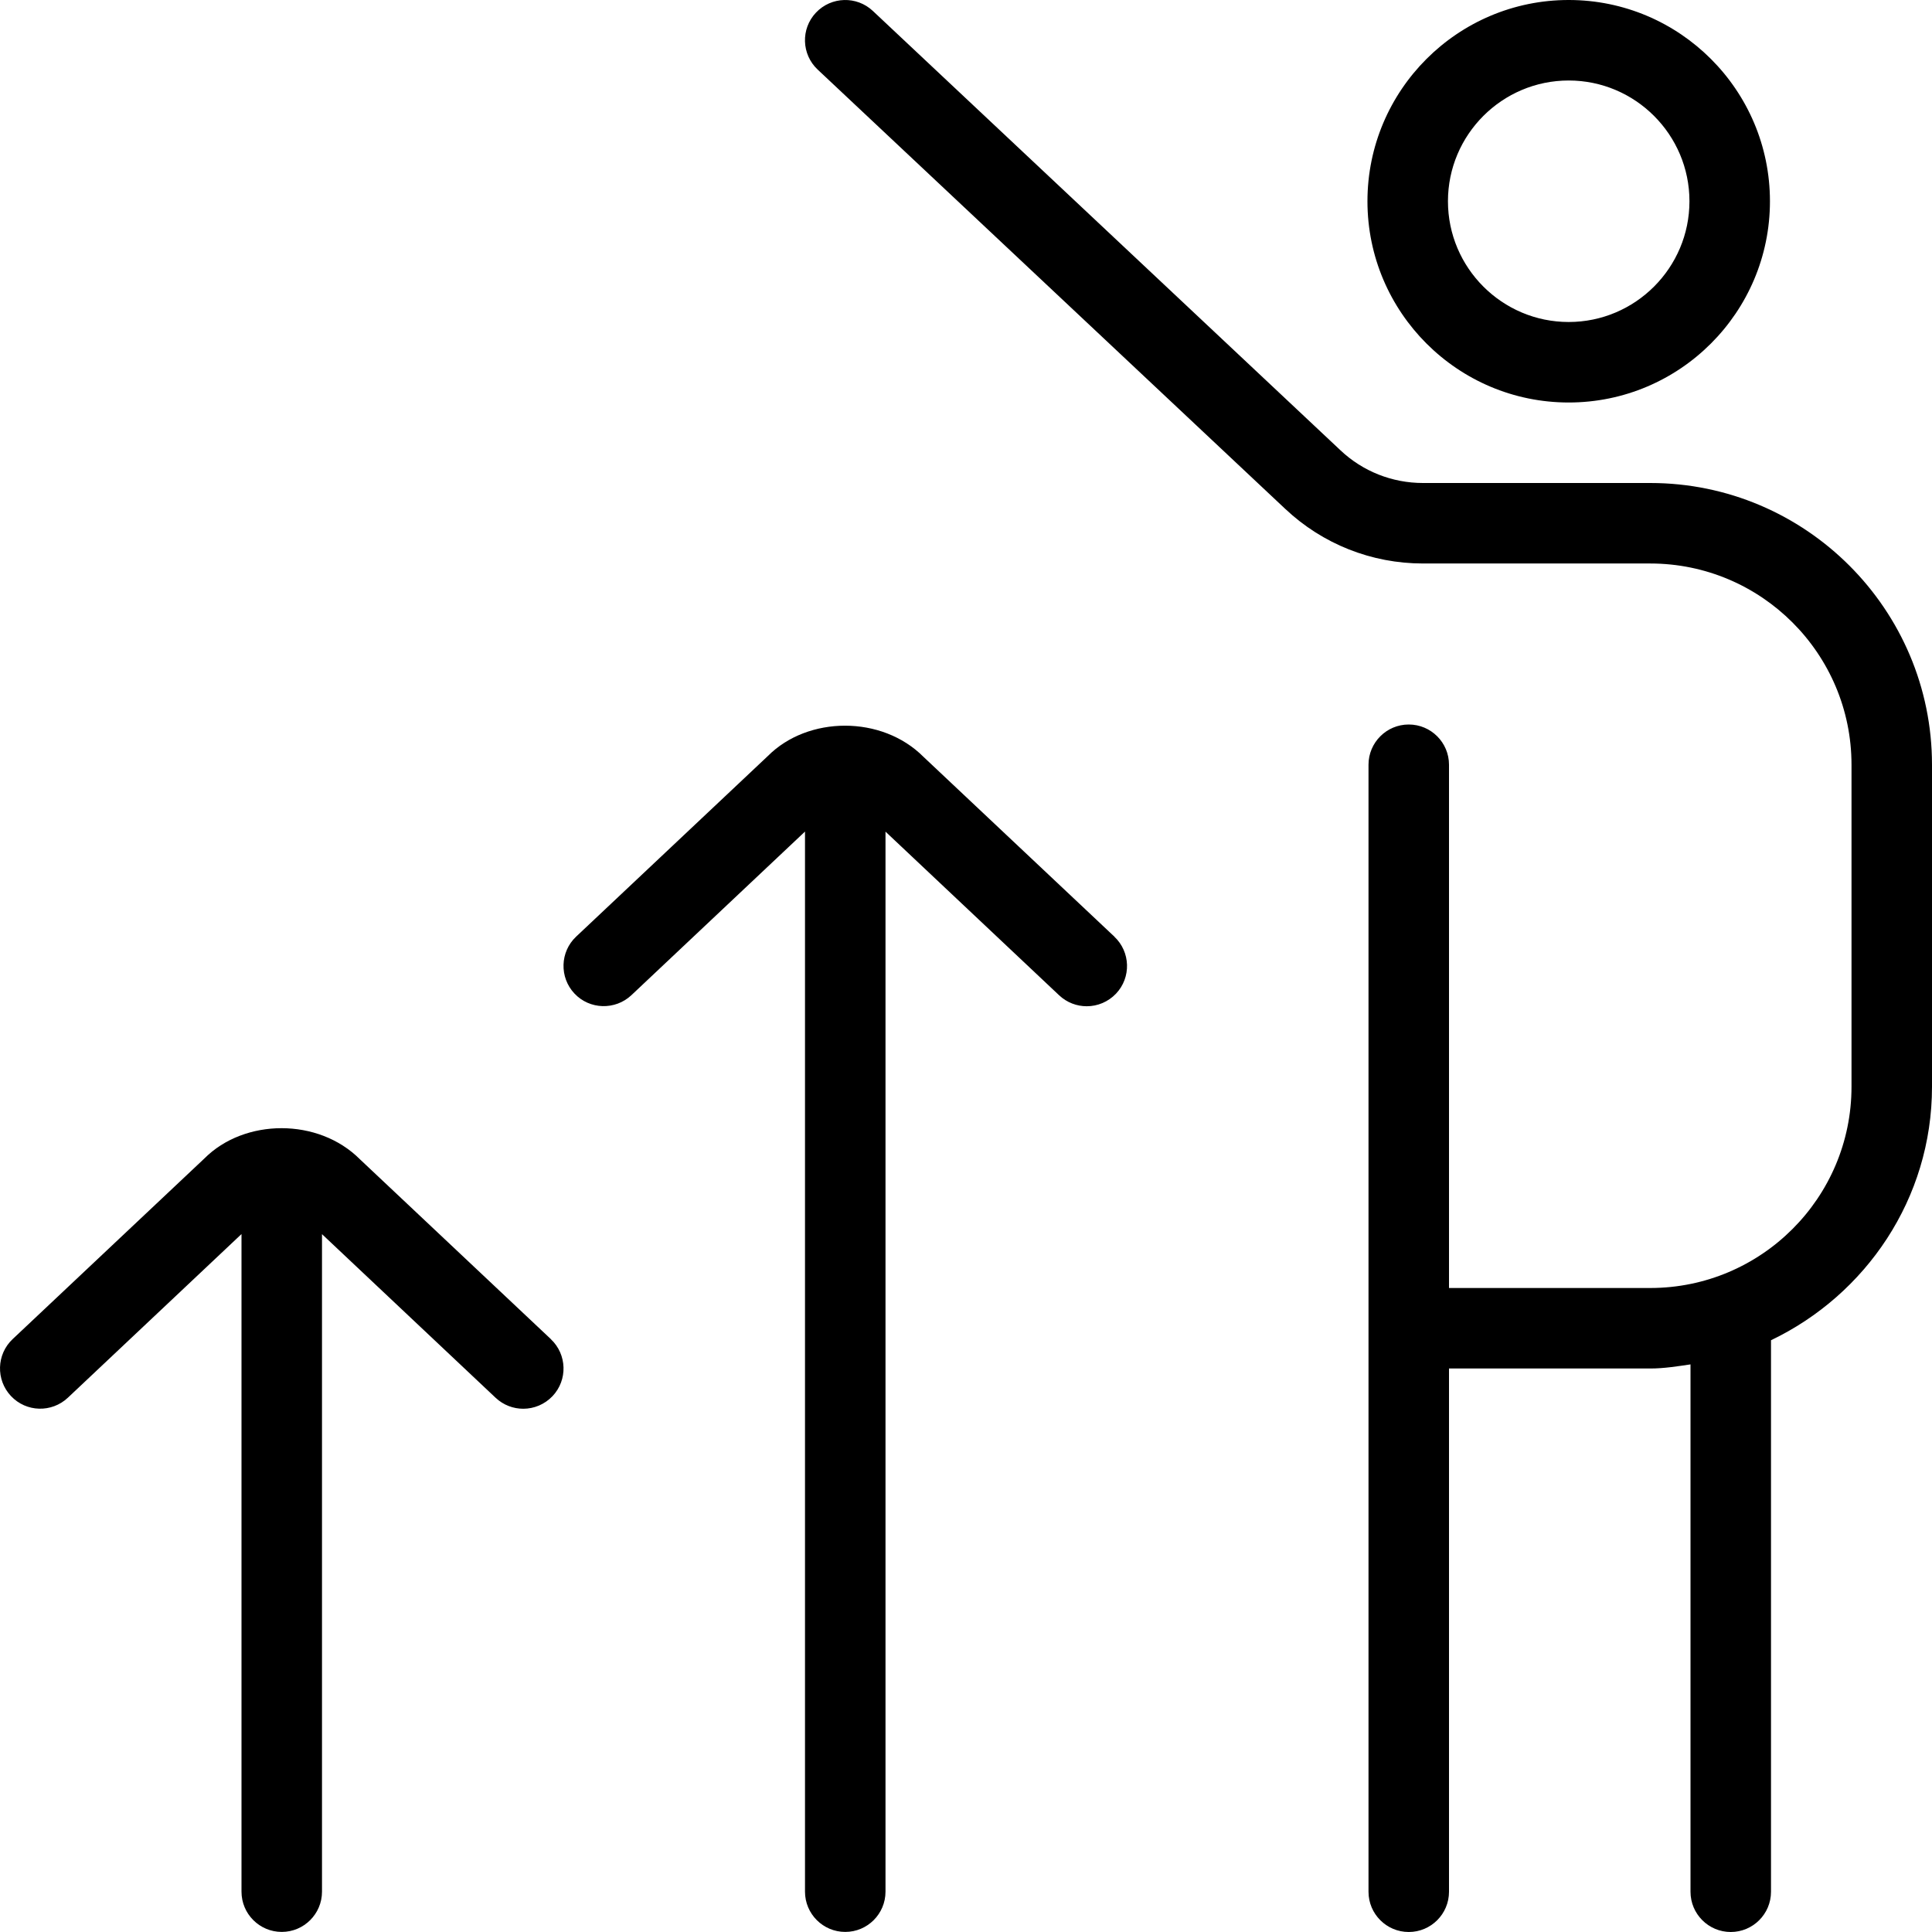
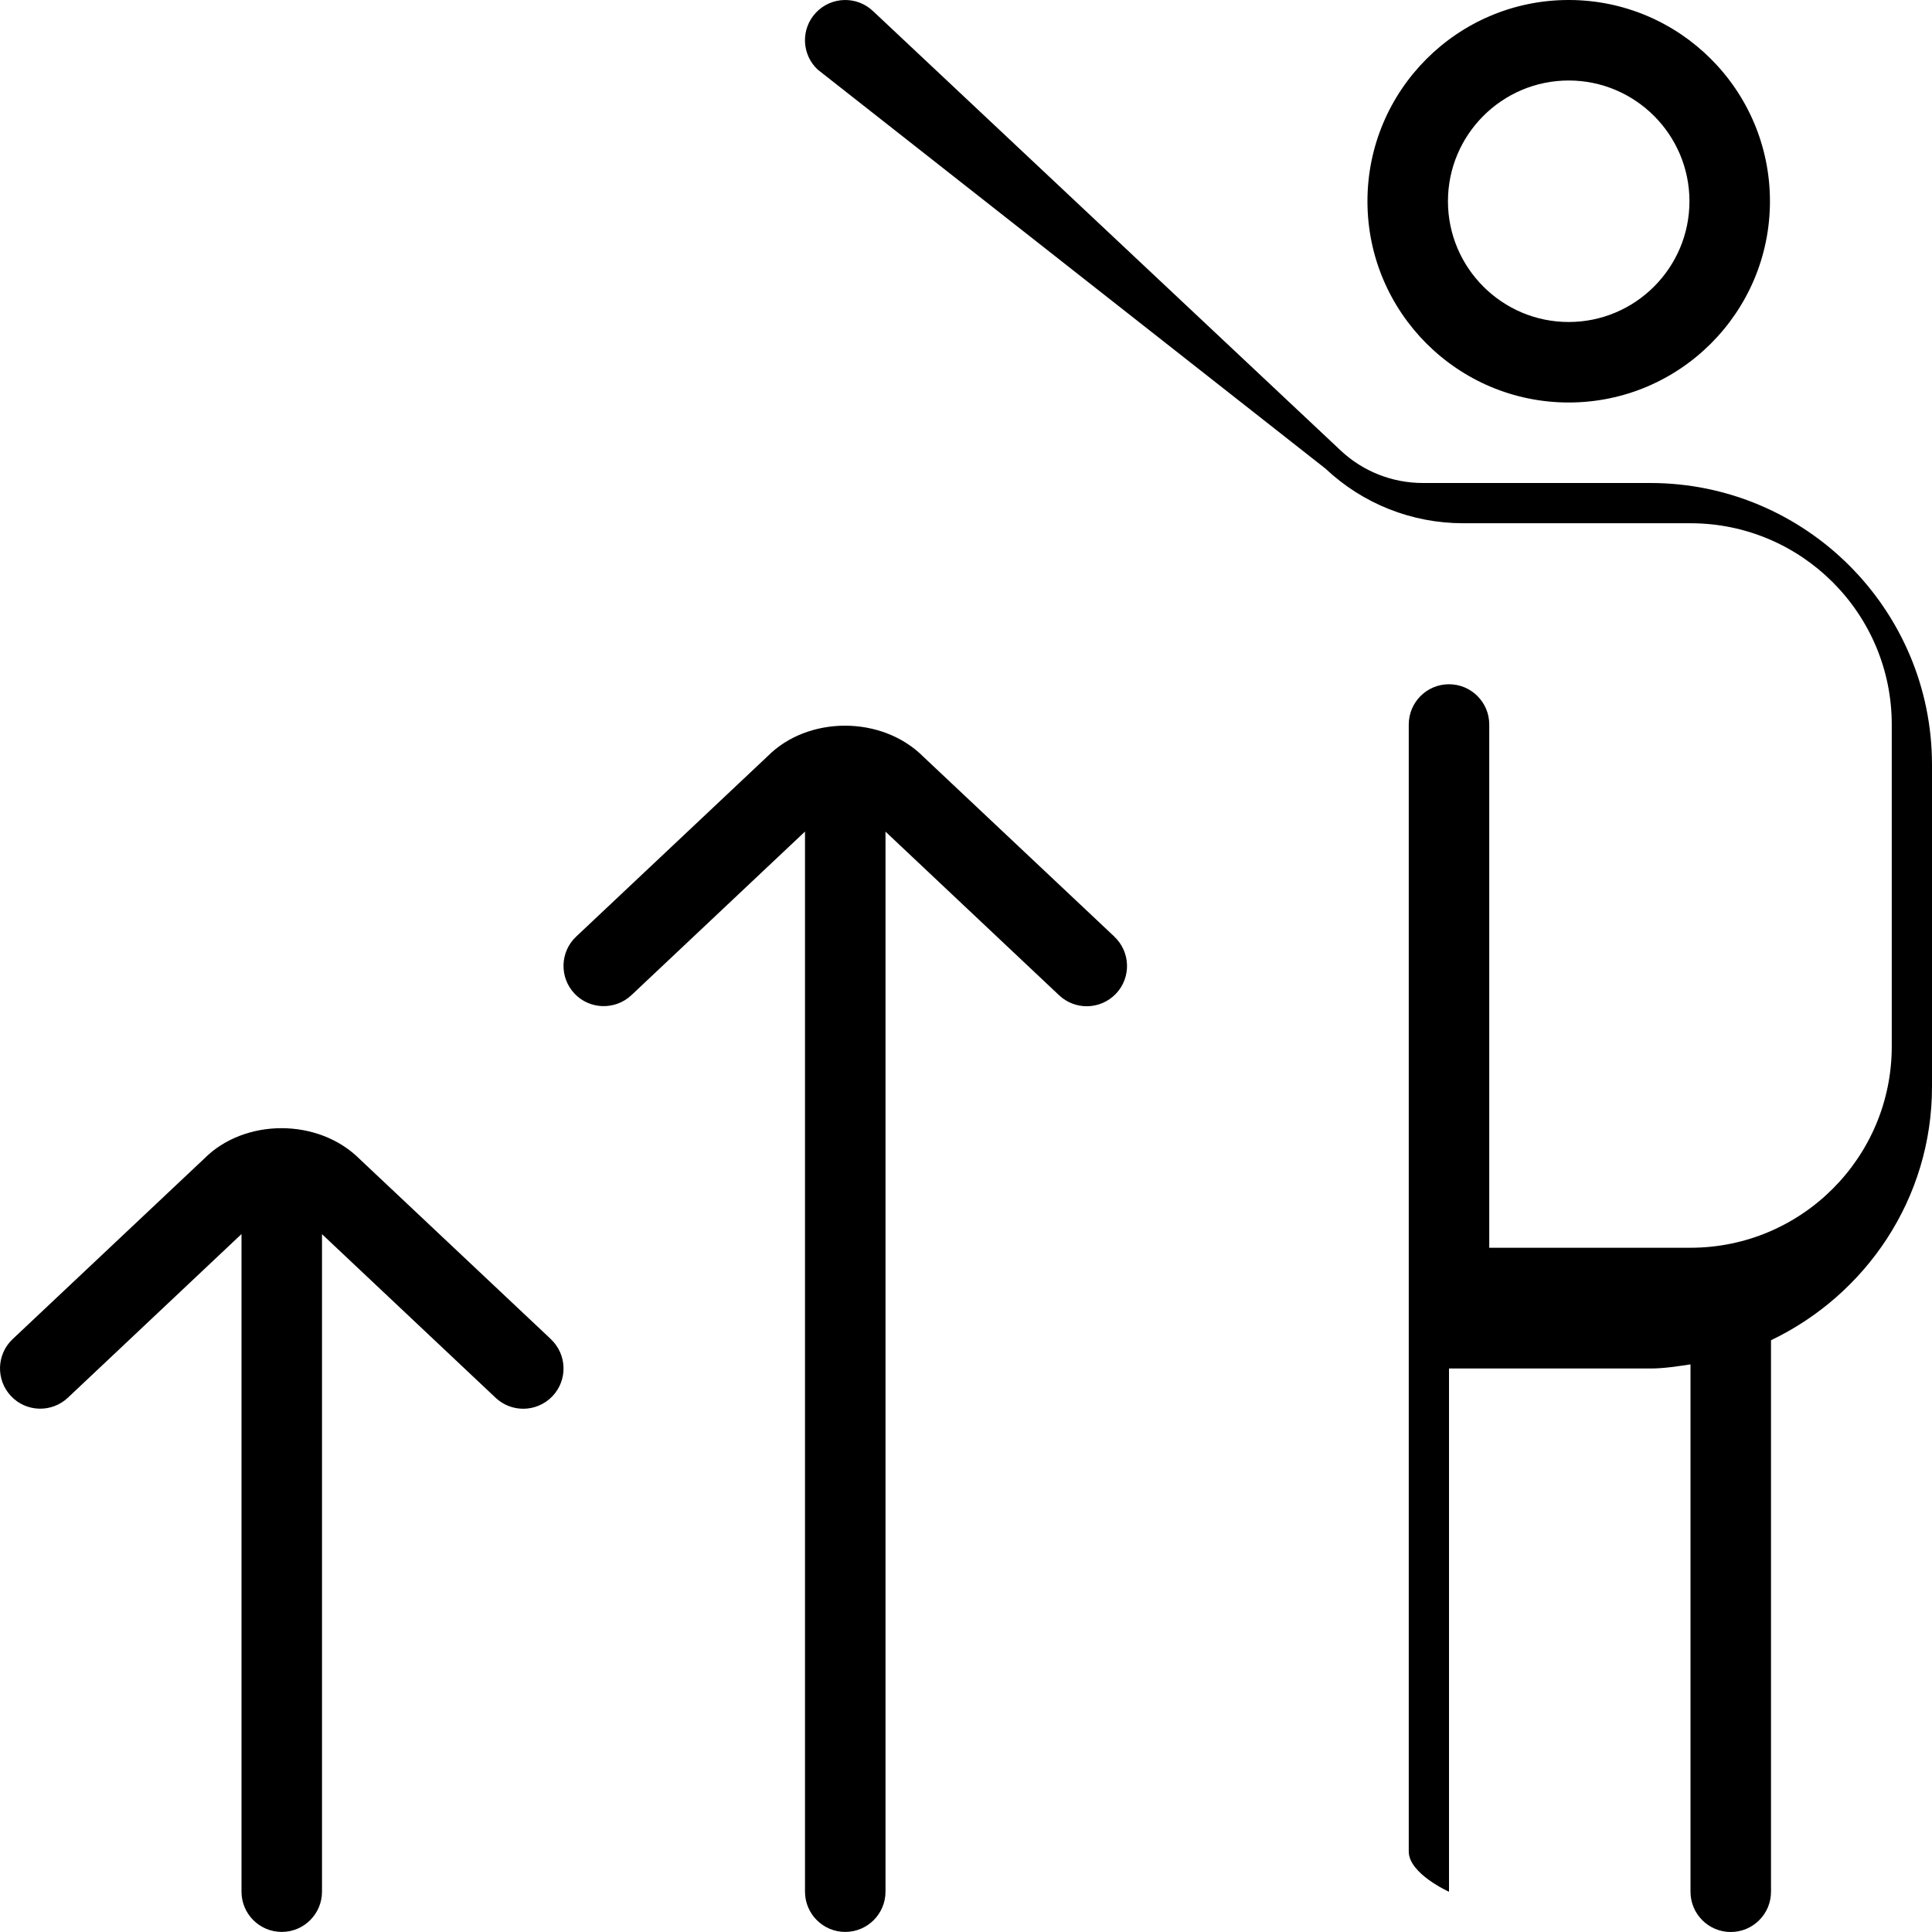
<svg xmlns="http://www.w3.org/2000/svg" id="Layer_1" data-name="Layer 1" viewBox="0 0 24 24">
-   <path d="m19.487,5c1.379,0,2.5-1.121,2.5-2.5s-1.121-2.5-2.5-2.5-2.5,1.121-2.5,2.5,1.121,2.5,2.5,2.5Zm0-4c.827,0,1.5.673,1.5,1.5s-.673,1.5-1.5,1.5-1.5-.673-1.5-1.5.673-1.5,1.5-1.5Zm4.513,8.5v4c0,1.391-.822,2.585-2,3.149v6.851c0,.276-.224.5-.5.5s-.5-.224-.5-.5v-6.551c-.165.024-.329.051-.5.051h-2.5v6.5c0,.276-.224.5-.5.5s-.5-.224-.5-.5v-14c0-.276.224-.5.5-.5s.5.224.5.5v6.5h2.5c1.379,0,2.5-1.121,2.5-2.5v-4c0-1.379-1.121-2.5-2.5-2.5h-2.823c-.639,0-1.247-.241-1.712-.679L10.157.864c-.201-.189-.211-.506-.021-.707.19-.201.506-.21.707-.021l5.808,5.457c.278.263.644.407,1.026.407h2.823c1.93,0,3.5,1.57,3.5,3.5Zm-17.157,7.136c.201.189.211.506.021.707-.099.104-.231.157-.364.157-.123,0-.246-.045-.343-.136l-2.157-2.033v8.168c0,.276-.224.5-.5.5s-.5-.224-.5-.5v-8.169l-2.157,2.033c-.201.189-.517.181-.707-.021-.189-.201-.18-.518.021-.707l2.382-2.244c.496-.498,1.415-.509,1.933.011l2.371,2.233Zm7-5c.201.189.211.506.021.707-.099.104-.231.157-.364.157-.123,0-.246-.045-.343-.136l-2.157-2.033v13.168c0,.276-.224.5-.5.5s-.5-.224-.5-.5v-13.169l-2.157,2.033c-.201.188-.518.18-.707-.021s-.18-.518.021-.707l2.382-2.244c.496-.498,1.415-.509,1.933.011l2.371,2.233Z" />
+   <path d="m19.487,5c1.379,0,2.5-1.121,2.5-2.5s-1.121-2.5-2.5-2.5-2.5,1.121-2.5,2.5,1.121,2.5,2.5,2.5Zm0-4c.827,0,1.5.673,1.5,1.5s-.673,1.5-1.5,1.5-1.5-.673-1.5-1.5.673-1.5,1.5-1.5Zm4.513,8.5v4c0,1.391-.822,2.585-2,3.149v6.851c0,.276-.224.5-.5.5s-.5-.224-.5-.5v-6.551c-.165.024-.329.051-.5.051h-2.5v6.5s-.5-.224-.5-.5v-14c0-.276.224-.5.5-.5s.5.224.5.5v6.5h2.5c1.379,0,2.5-1.121,2.5-2.5v-4c0-1.379-1.121-2.5-2.5-2.5h-2.823c-.639,0-1.247-.241-1.712-.679L10.157.864c-.201-.189-.211-.506-.021-.707.19-.201.506-.21.707-.021l5.808,5.457c.278.263.644.407,1.026.407h2.823c1.93,0,3.5,1.57,3.5,3.5Zm-17.157,7.136c.201.189.211.506.021.707-.099.104-.231.157-.364.157-.123,0-.246-.045-.343-.136l-2.157-2.033v8.168c0,.276-.224.5-.5.5s-.5-.224-.5-.5v-8.169l-2.157,2.033c-.201.189-.517.181-.707-.021-.189-.201-.18-.518.021-.707l2.382-2.244c.496-.498,1.415-.509,1.933.011l2.371,2.233Zm7-5c.201.189.211.506.021.707-.099.104-.231.157-.364.157-.123,0-.246-.045-.343-.136l-2.157-2.033v13.168c0,.276-.224.5-.5.5s-.5-.224-.5-.5v-13.169l-2.157,2.033c-.201.188-.518.18-.707-.021s-.18-.518.021-.707l2.382-2.244c.496-.498,1.415-.509,1.933.011l2.371,2.233Z" />
</svg>